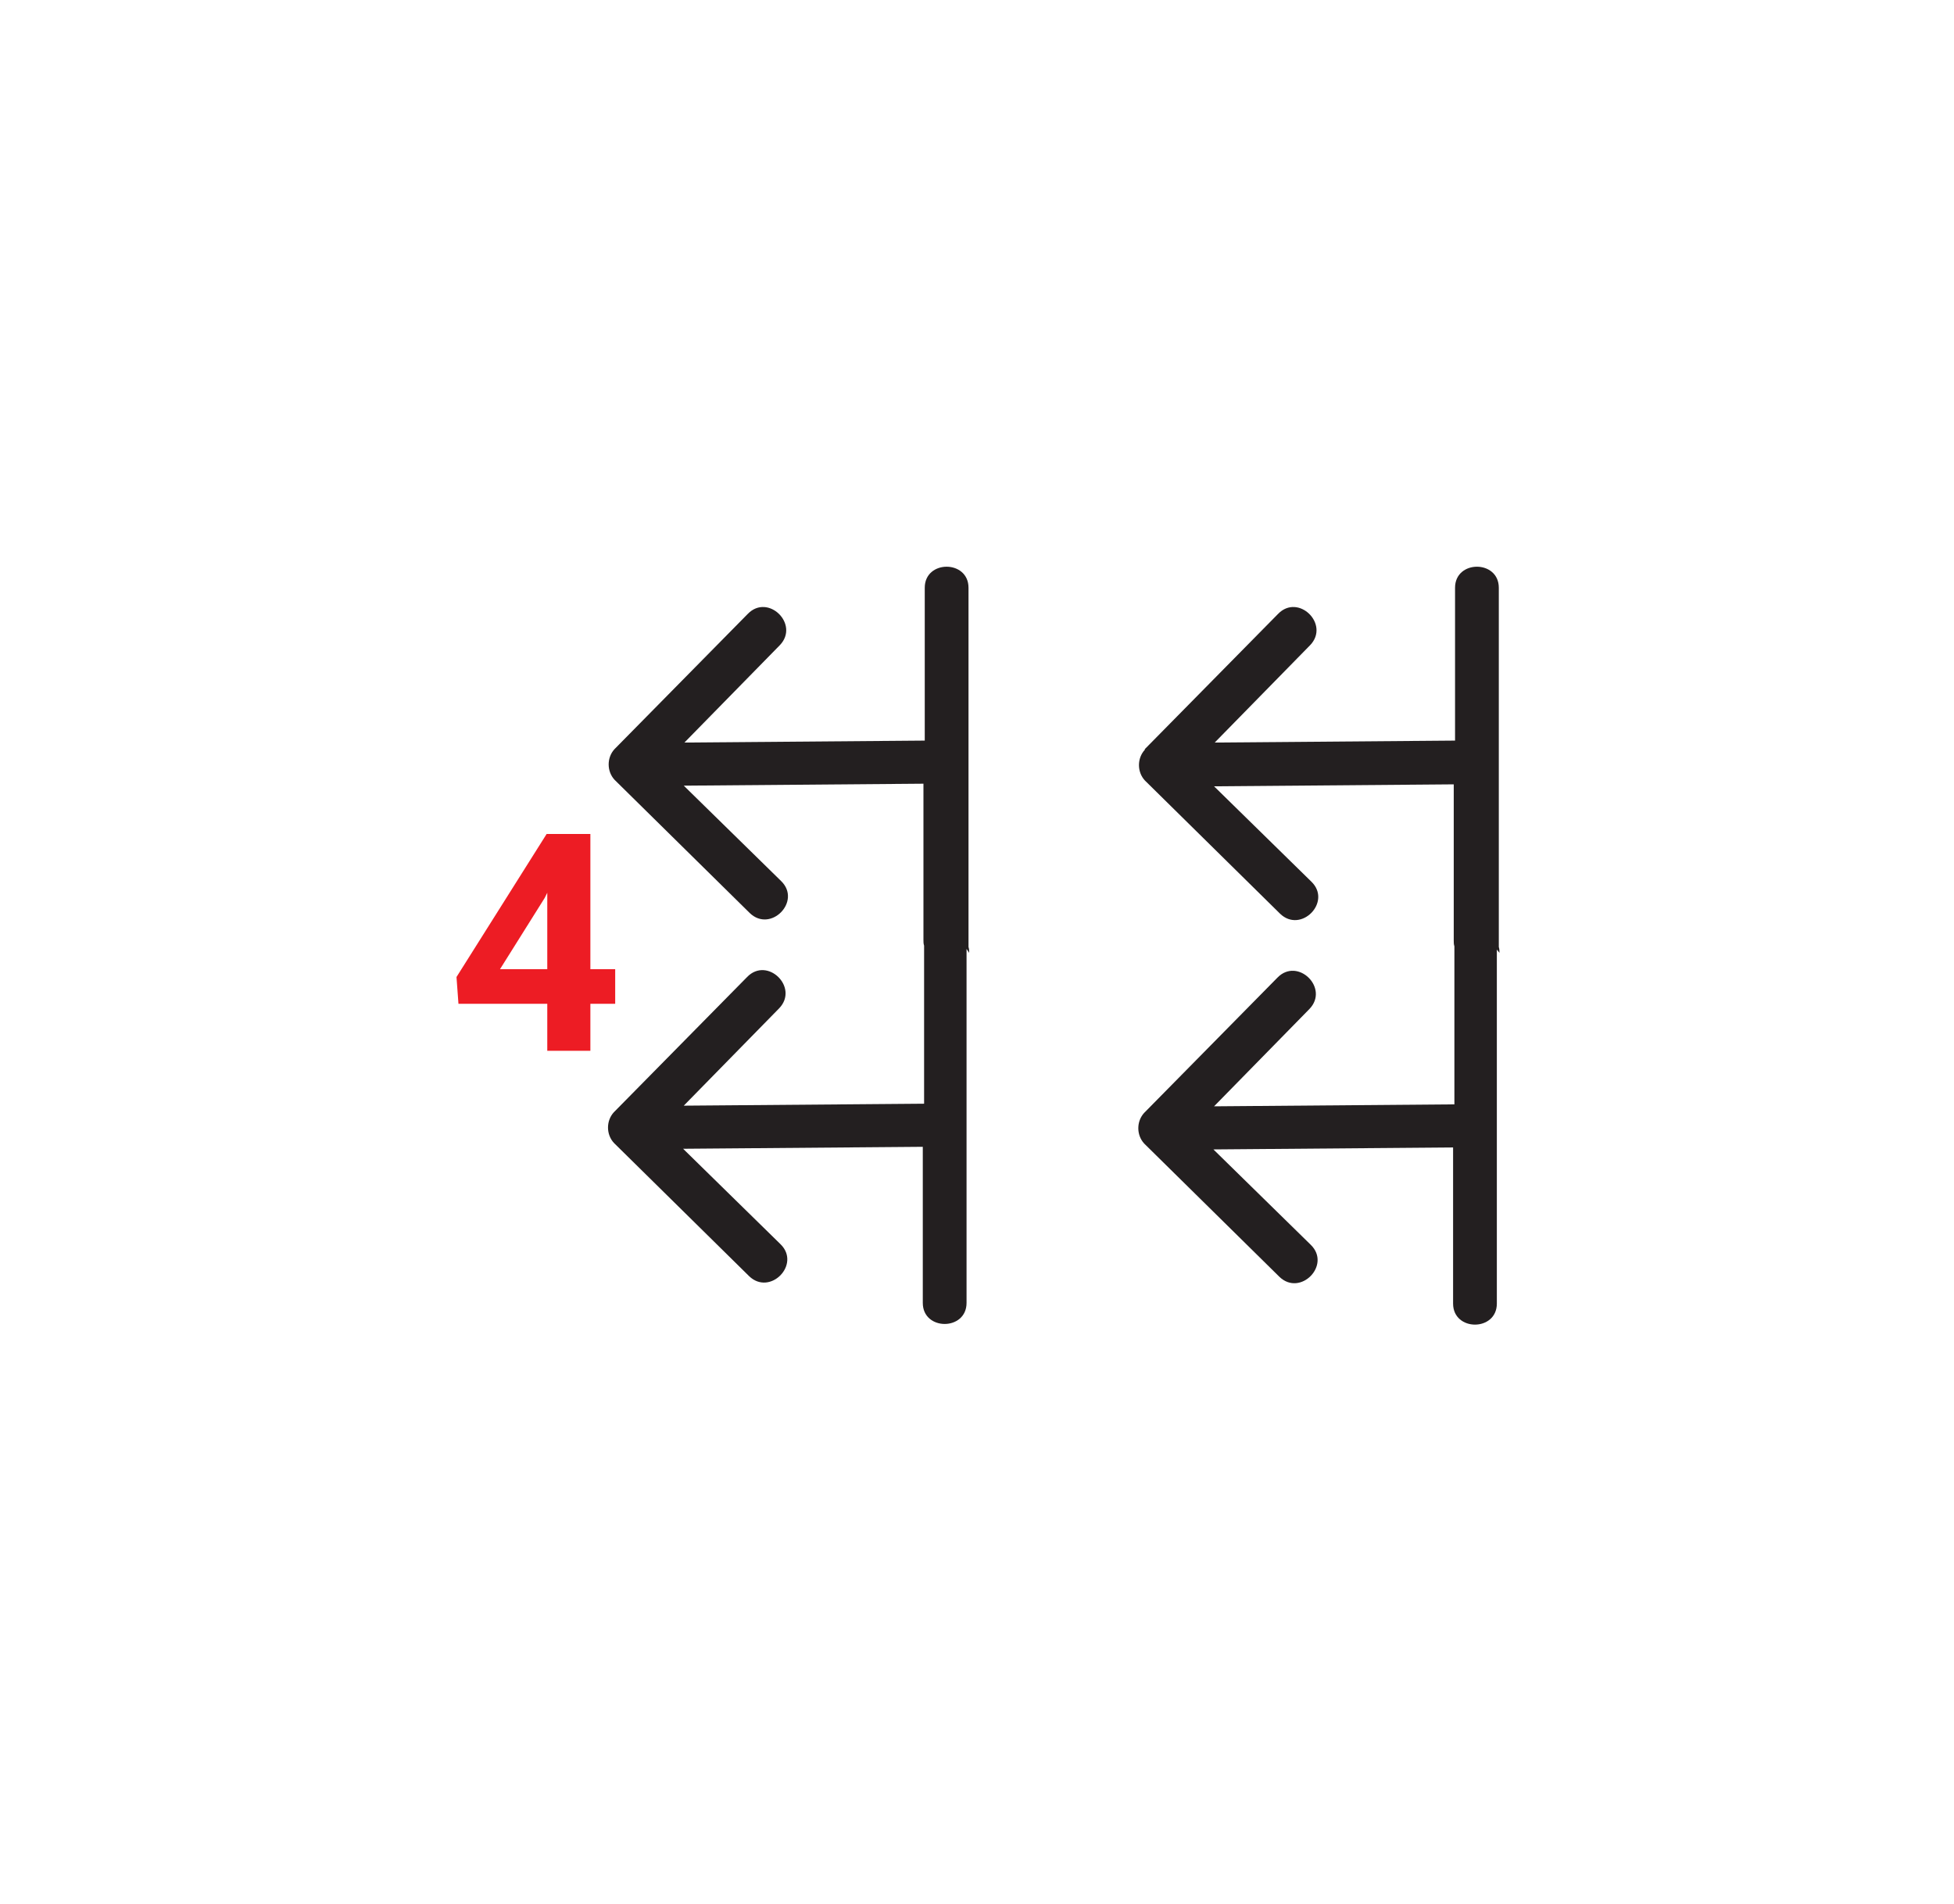
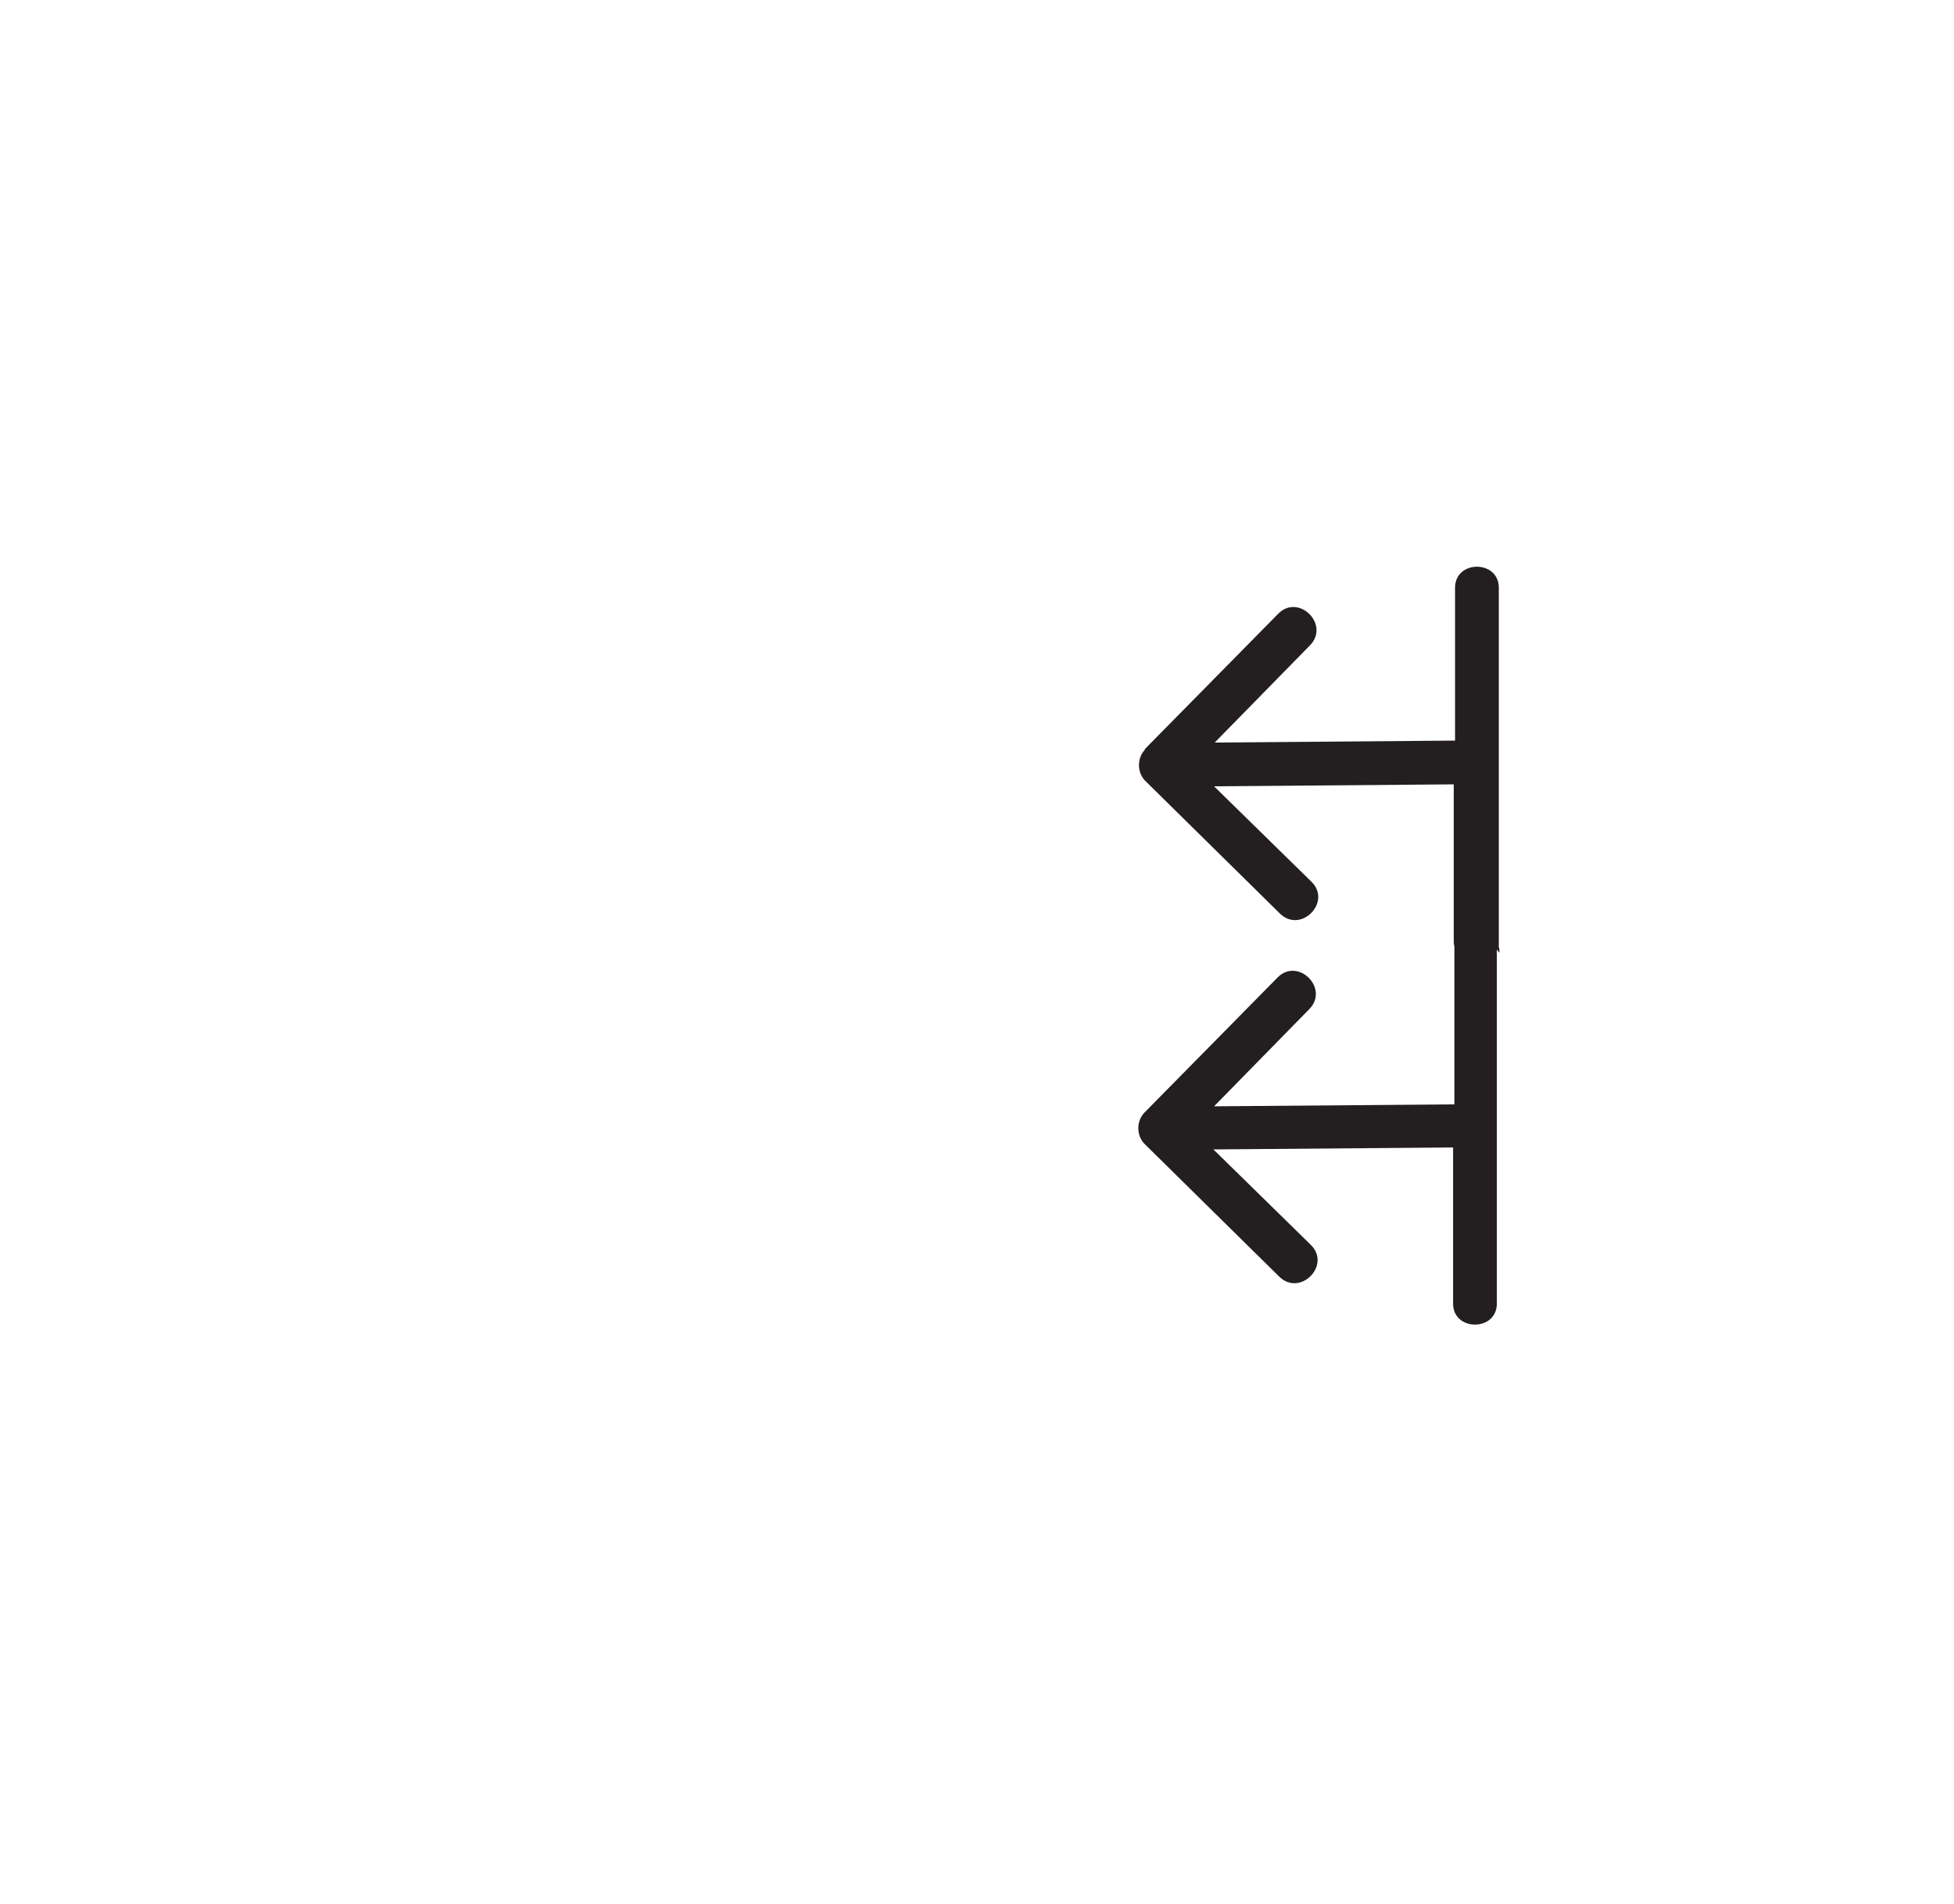
<svg xmlns="http://www.w3.org/2000/svg" id="Layer_4" version="1.1" viewBox="0 0 299.2 291.6">
  <defs>
    <style> .st0 { fill: #ed1c24; } .st1 { fill: #231f20; } </style>
  </defs>
-   <path class="st1" d="M148.4,145.9c0-.3,0-.6-.1-.9,0-.3,0-.5,0-.8,0-1.2,0-12,0-12.3,0-3.3,0-31.3,0-41.9,0-4.3-6.7-4.3-6.7,0,0,1.2,0,12,0,12.3,0,1.2,0,5.6,0,11.1-12.3.1-24.5.2-36.8.3,4.9-5,9.7-9.9,14.6-14.9,3.1-3.2-1.8-8-4.9-4.8-6.8,6.9-13.5,13.7-20.3,20.6,0,0,0,0-.1.1,0,0,0,0,0,0,0,0,0,0,0,0,0,0,0,0,0,0-1.2,1.3-1.2,3.4,0,4.7,0,0,0,0,0,0,0,0,0,0,0,0,0,0,0,0,0,0,0,0,0,0,.1.1,6.9,6.8,13.7,13.5,20.6,20.3,3.2,3.1,8-1.8,4.8-4.9-5-4.9-9.9-9.7-14.9-14.6,12.2-.1,24.5-.2,36.7-.3,0,8.8,0,18.5,0,23.9,0,.3,0,.6.1.9,0,.3,0,.5,0,.8,0,1.2,0,12,0,12.3,0,1.2,0,5.6,0,11.1-12.3.1-24.5.2-36.8.3,4.9-5,9.7-9.9,14.6-14.9,3.1-3.2-1.8-8-4.9-4.8-6.8,6.9-13.5,13.7-20.3,20.6,0,0,0,0-.1.1,0,0,0,0,0,0,0,0,0,0,0,0,0,0,0,0,0,0-1.2,1.3-1.2,3.4,0,4.7,0,0,0,0,0,0,0,0,0,0,0,0,0,0,0,0,0,0,0,0,0,0,.1.1,6.9,6.8,13.7,13.5,20.6,20.3,3.2,3.1,8-1.8,4.8-4.9-5-4.9-9.9-9.7-14.9-14.6,12.2-.1,24.5-.2,36.7-.3,0,8.8,0,18.5,0,23.9,0,4.3,6.7,4.3,6.7,0,0-1.2,0-12,0-12.3,0-3.3,0-31.3,0-41.9Z" />
-   <path class="st1" d="M229.6,145.9c0-.3,0-.6-.1-.9,0-.3,0-.5,0-.8,0-1.2,0-12,0-12.3,0-3.3,0-31.3,0-41.9,0-4.3-6.7-4.3-6.7,0,0,1.2,0,12,0,12.3,0,1.2,0,5.6,0,11.1-12.3.1-24.5.2-36.8.3,4.9-5,9.7-9.9,14.6-14.9,3.1-3.2-1.8-8-4.9-4.8-6.8,6.9-13.5,13.7-20.3,20.6,0,0,0,0-.1.1h0c0,0,0,0,0,.1,0,0,0,0,0,0-1.2,1.3-1.2,3.4,0,4.7,0,0,0,0,0,0,0,0,0,0,0,0,0,0,0,0,0,0,0,0,0,0,.1.1,6.9,6.8,13.7,13.5,20.6,20.3,3.2,3.1,8-1.8,4.8-4.9-5-4.9-9.9-9.7-14.9-14.6,12.2-.1,24.5-.2,36.7-.3,0,8.8,0,18.5,0,23.9,0,.3,0,.6.1.9,0,.3,0,.5,0,.8,0,1.2,0,12,0,12.3,0,1.2,0,5.6,0,11.1-12.3.1-24.5.2-36.8.3,4.9-5,9.7-9.9,14.6-14.9,3.1-3.2-1.8-8-4.9-4.8-6.8,6.9-13.5,13.7-20.3,20.6,0,0,0,0-.1.1,0,0,0,0,0,0,0,0,0,0,0,0,0,0,0,0,0,0-1.2,1.3-1.2,3.4,0,4.7,0,0,0,0,0,0,0,0,0,0,0,0,0,0,0,0,0,0,0,0,0,0,.1.1,6.9,6.8,13.7,13.5,20.6,20.3,3.2,3.1,8-1.8,4.8-4.9-5-4.9-9.9-9.7-14.9-14.6,12.2-.1,24.5-.2,36.7-.3,0,8.8,0,18.5,0,23.9,0,4.3,6.7,4.3,6.7,0,0-1.2,0-12,0-12.3,0-3.3,0-31.3,0-41.9Z" />
-   <path class="st0" d="M90.4,148.4h3.8v5.3h-3.8v7.2h-6.6v-7.2h-13.6l-.3-4.1,13.8-21.9h6.7v20.7ZM76.5,148.4h7.3v-11.7l-.4.8-6.9,11Z" />
+   <path class="st1" d="M229.6,145.9c0-.3,0-.6-.1-.9,0-.3,0-.5,0-.8,0-1.2,0-12,0-12.3,0-3.3,0-31.3,0-41.9,0-4.3-6.7-4.3-6.7,0,0,1.2,0,12,0,12.3,0,1.2,0,5.6,0,11.1-12.3.1-24.5.2-36.8.3,4.9-5,9.7-9.9,14.6-14.9,3.1-3.2-1.8-8-4.9-4.8-6.8,6.9-13.5,13.7-20.3,20.6,0,0,0,0-.1.1c0,0,0,0,0,.1,0,0,0,0,0,0-1.2,1.3-1.2,3.4,0,4.7,0,0,0,0,0,0,0,0,0,0,0,0,0,0,0,0,0,0,0,0,0,0,.1.1,6.9,6.8,13.7,13.5,20.6,20.3,3.2,3.1,8-1.8,4.8-4.9-5-4.9-9.9-9.7-14.9-14.6,12.2-.1,24.5-.2,36.7-.3,0,8.8,0,18.5,0,23.9,0,.3,0,.6.1.9,0,.3,0,.5,0,.8,0,1.2,0,12,0,12.3,0,1.2,0,5.6,0,11.1-12.3.1-24.5.2-36.8.3,4.9-5,9.7-9.9,14.6-14.9,3.1-3.2-1.8-8-4.9-4.8-6.8,6.9-13.5,13.7-20.3,20.6,0,0,0,0-.1.1,0,0,0,0,0,0,0,0,0,0,0,0,0,0,0,0,0,0-1.2,1.3-1.2,3.4,0,4.7,0,0,0,0,0,0,0,0,0,0,0,0,0,0,0,0,0,0,0,0,0,0,.1.1,6.9,6.8,13.7,13.5,20.6,20.3,3.2,3.1,8-1.8,4.8-4.9-5-4.9-9.9-9.7-14.9-14.6,12.2-.1,24.5-.2,36.7-.3,0,8.8,0,18.5,0,23.9,0,4.3,6.7,4.3,6.7,0,0-1.2,0-12,0-12.3,0-3.3,0-31.3,0-41.9Z" />
</svg>